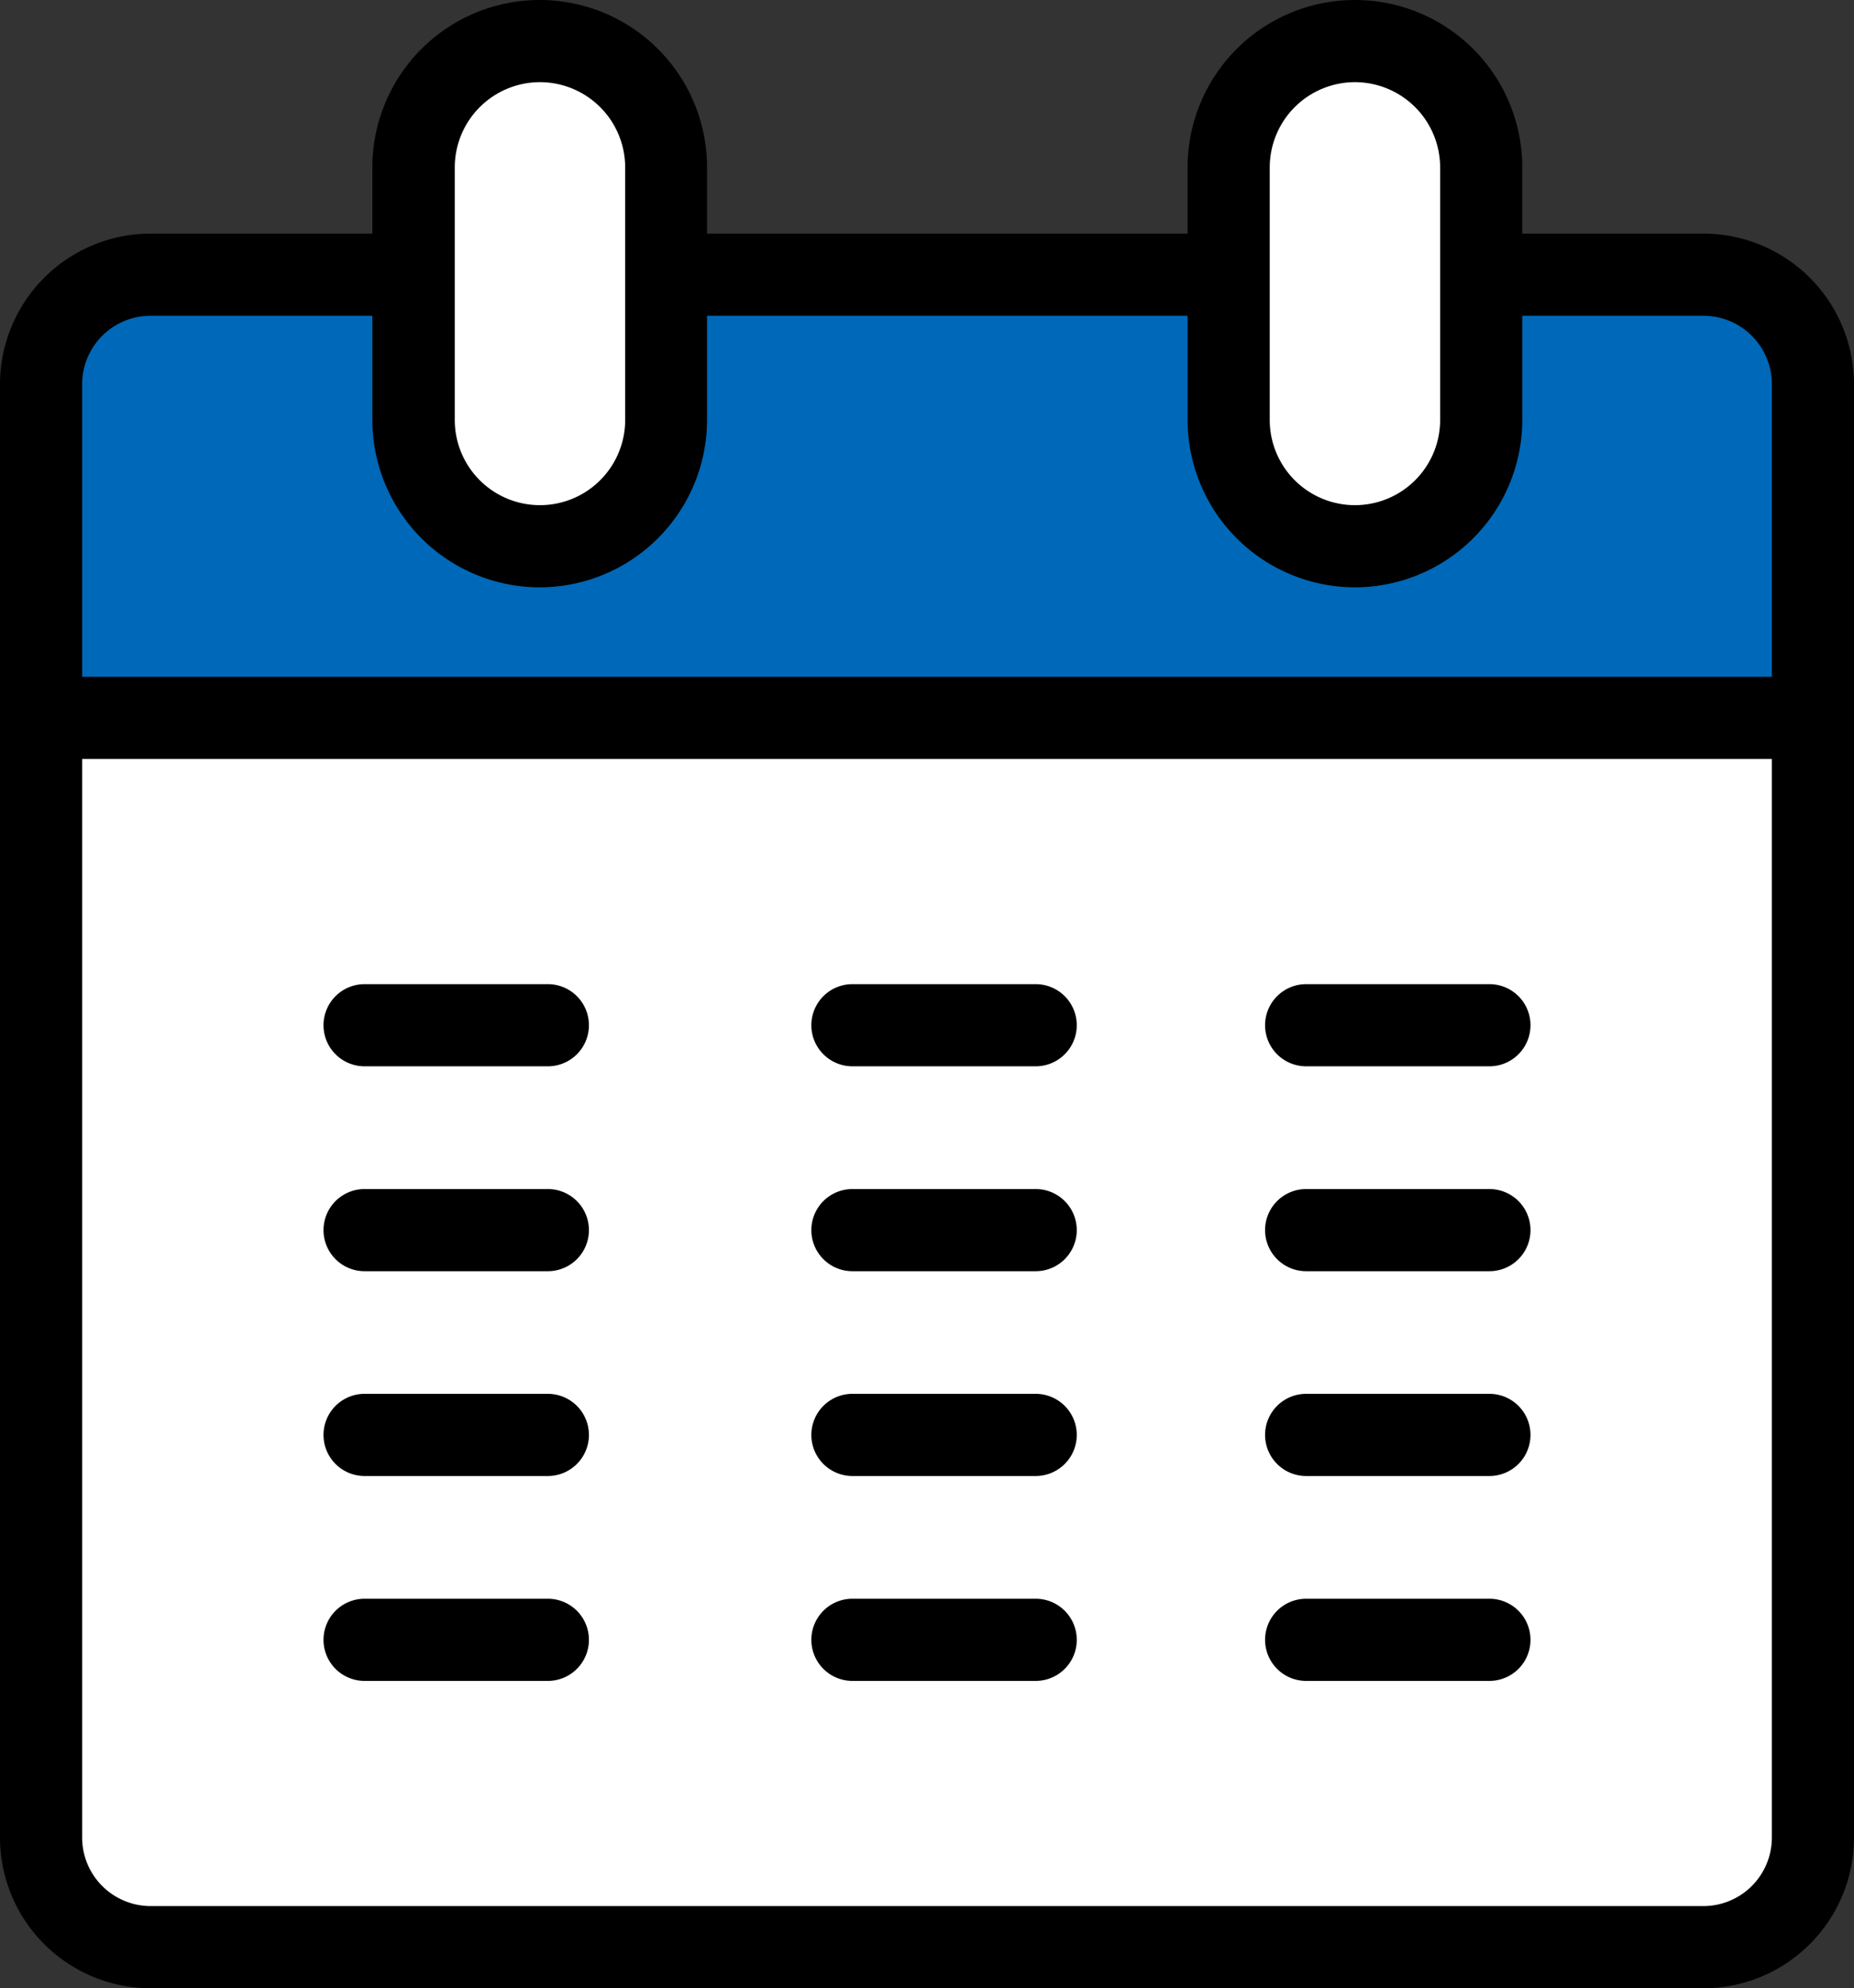
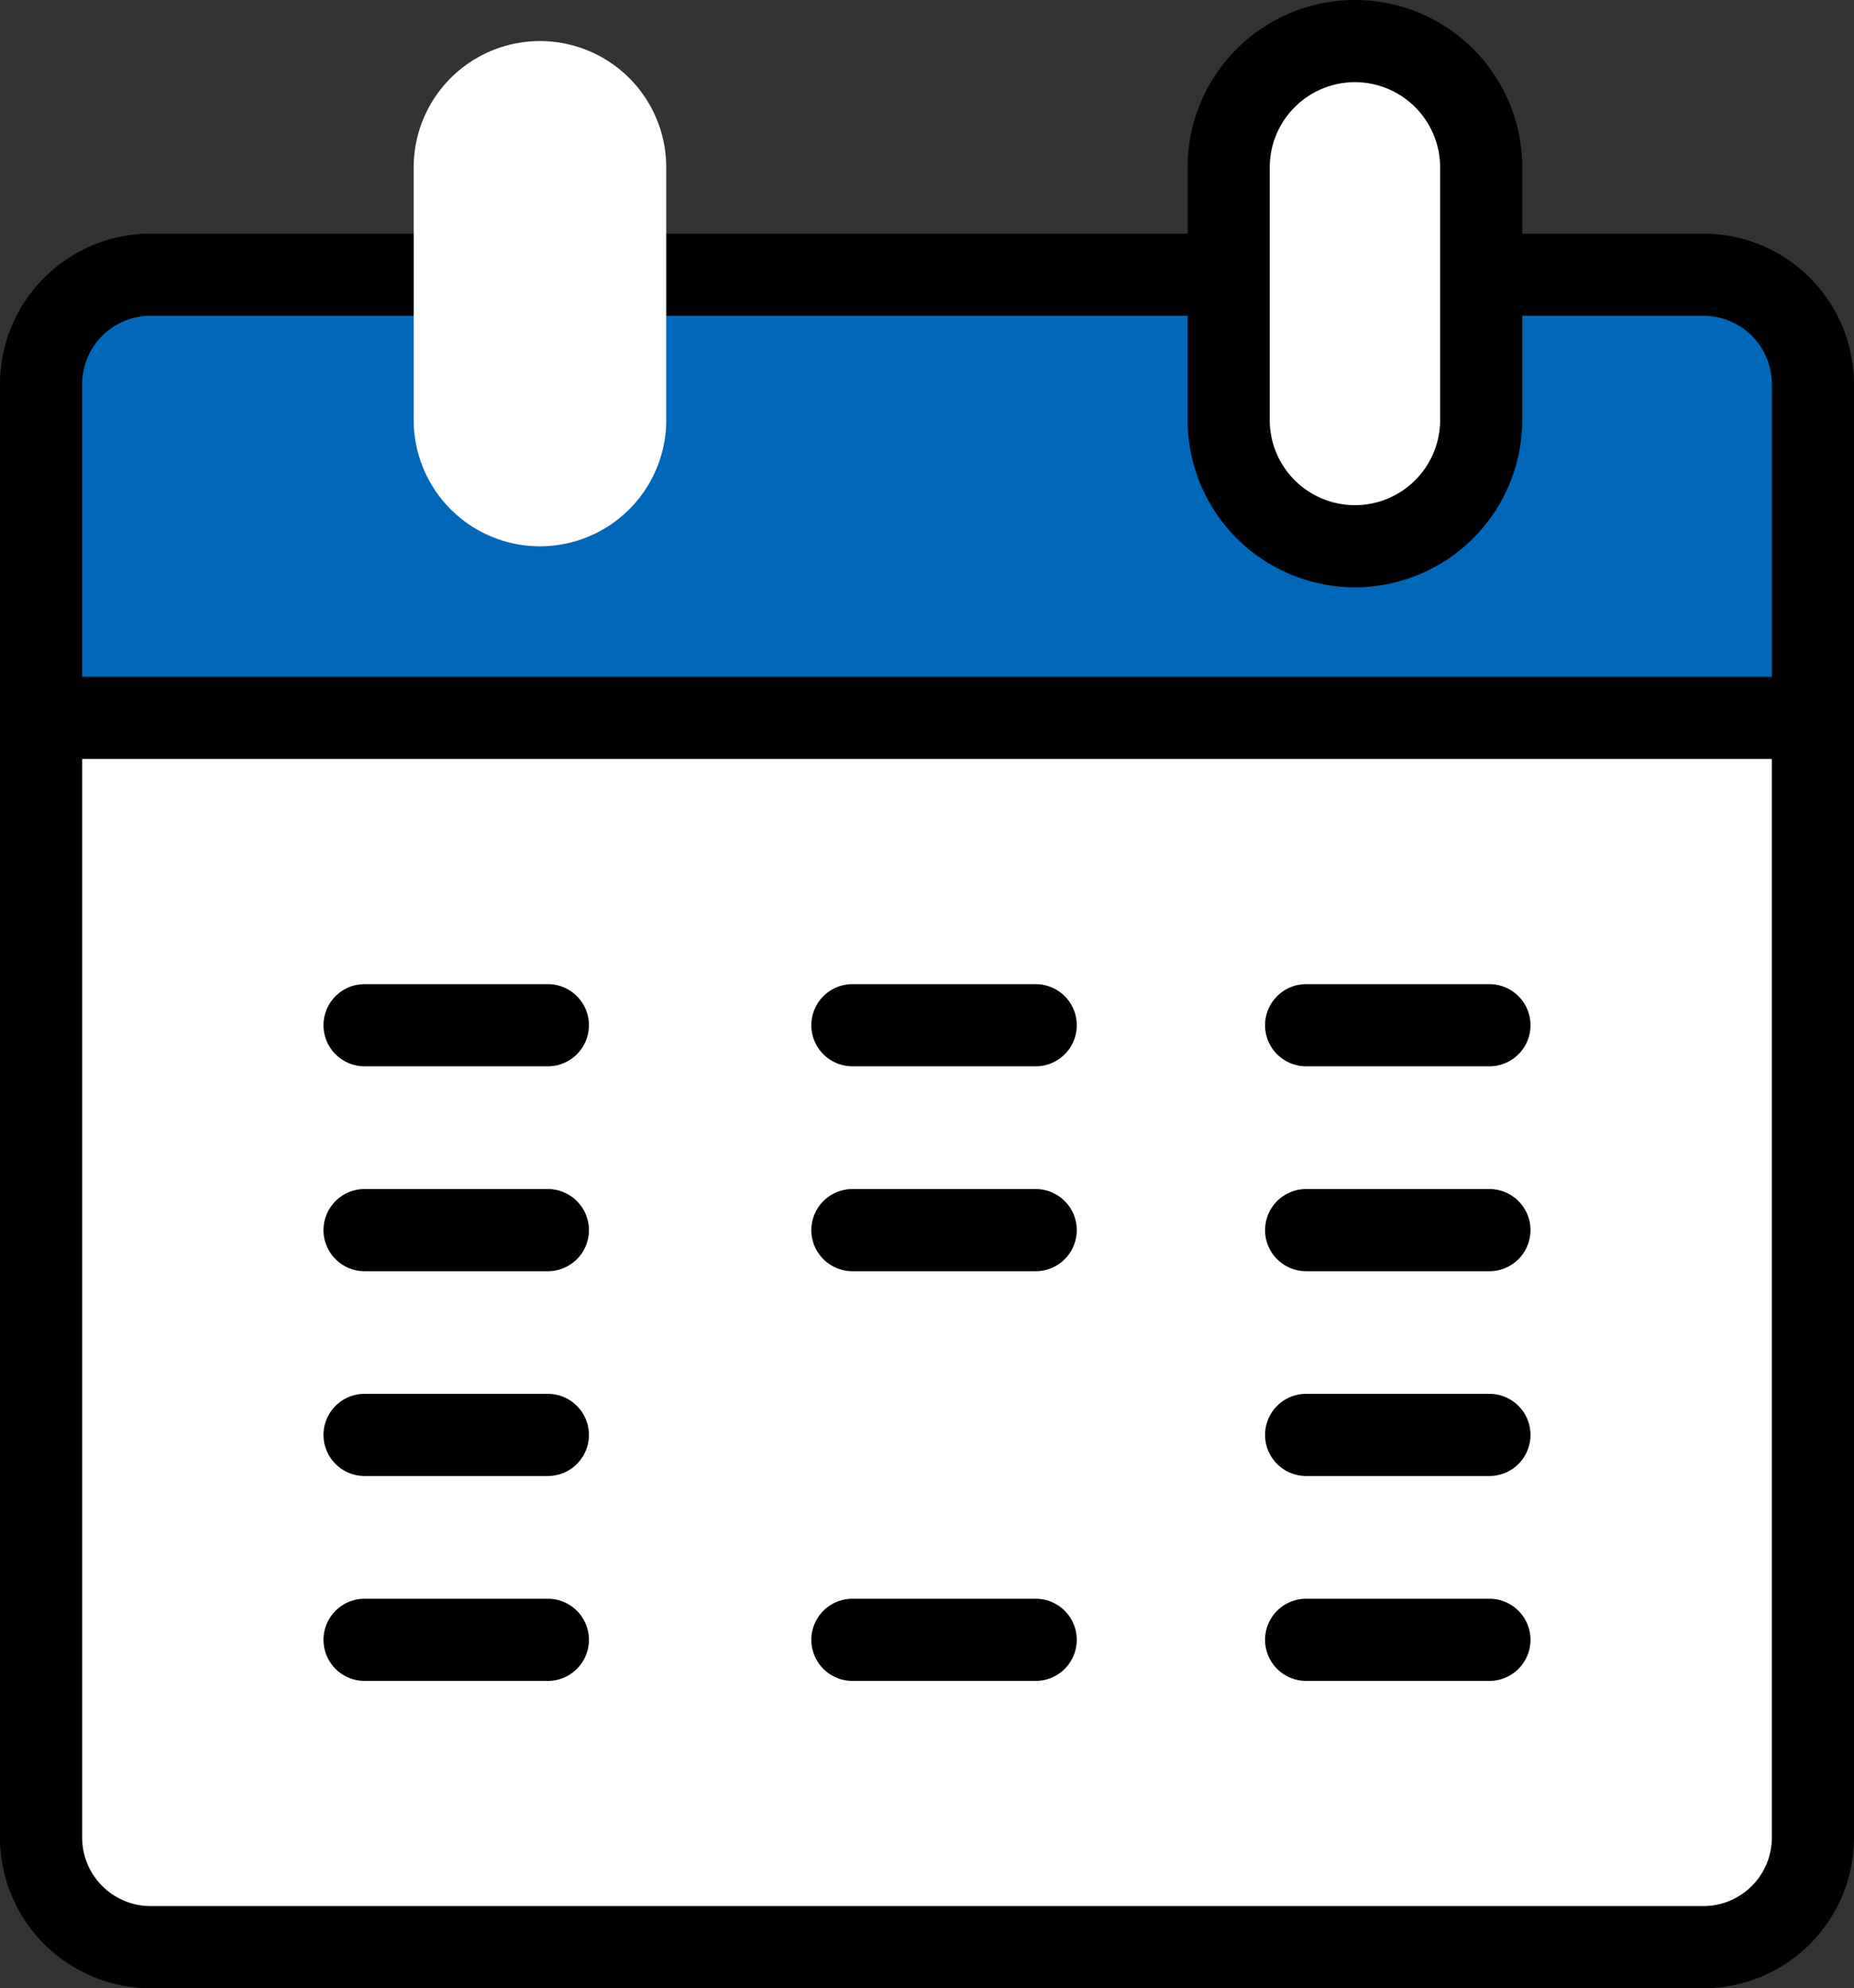
<svg xmlns="http://www.w3.org/2000/svg" width="33.858" height="36.3" viewBox="0 0 33.858 36.3">
  <rect x="0" y="0" width="33.858" height="36.3" fill="#333333" stroke="none" />
  <defs>
    <clipPath id="clip-path">
      <rect id="長方形_49884" data-name="長方形 49884" width="33.858" height="36.3" transform="translate(0 0)" fill="none" />
    </clipPath>
  </defs>
  <g id="グループ_17922" data-name="グループ 17922" transform="translate(0 0)">
    <g id="グループ_17921" data-name="グループ 17921" clip-path="url(#clip-path)">
      <path id="パス_109372" data-name="パス 109372" d="M33.108,21.194H.75V7.015a2,2,0,0,1,2-2H31.108a2,2,0,0,1,2,2Z" fill="#0068b8" />
      <path id="パス_109373" data-name="パス 109373" d="M33.108,21.944H.75a.75.75,0,0,1-.75-.75V7.015a2.753,2.753,0,0,1,2.75-2.75H31.108a2.753,2.753,0,0,1,2.75,2.75V21.194a.75.75,0,0,1-.75.75M1.5,20.444H32.358V7.015a1.25,1.25,0,0,0-1.25-1.25H2.75A1.251,1.251,0,0,0,1.5,7.015Z" />
      <path id="パス_109374" data-name="パス 109374" d="M31.109,35.551H2.751a2,2,0,0,1-2-2V13.107H33.109V33.551a2,2,0,0,1-2,2" fill="#fff" />
      <path id="パス_109375" data-name="パス 109375" d="M31.108,36.3H2.75A2.753,2.753,0,0,1,0,33.551V13.107a.75.75,0,0,1,.75-.75H33.108a.75.75,0,0,1,.75.75V33.551a2.753,2.753,0,0,1-2.75,2.75M1.5,13.857V33.551A1.252,1.252,0,0,0,2.75,34.8H31.108a1.251,1.251,0,0,0,1.25-1.25V13.857Z" />
      <path id="パス_109376" data-name="パス 109376" d="M10.005,19.468H6.658a.75.75,0,0,1,0-1.5h3.347a.75.75,0,1,1,0,1.5" />
      <path id="パス_109377" data-name="パス 109377" d="M18.914,19.468H15.567a.75.75,0,1,1,0-1.5h3.347a.75.75,0,0,1,0,1.5" />
      <path id="パス_109378" data-name="パス 109378" d="M27.2,19.468H23.853a.75.75,0,0,1,0-1.5H27.2a.75.75,0,0,1,0,1.5" />
      <path id="パス_109379" data-name="パス 109379" d="M10.005,23.209H6.658a.75.75,0,0,1,0-1.5h3.347a.75.75,0,1,1,0,1.5" />
      <path id="パス_109380" data-name="パス 109380" d="M18.914,23.209H15.567a.75.75,0,1,1,0-1.5h3.347a.75.75,0,0,1,0,1.5" />
      <path id="パス_109381" data-name="パス 109381" d="M27.2,23.209H23.853a.75.75,0,0,1,0-1.5H27.2a.75.75,0,0,1,0,1.5" />
      <path id="パス_109382" data-name="パス 109382" d="M10.005,26.948H6.658a.75.75,0,1,1,0-1.5h3.347a.75.75,0,1,1,0,1.5" />
-       <path id="パス_109383" data-name="パス 109383" d="M18.914,26.948H15.567a.75.75,0,1,1,0-1.5h3.347a.75.75,0,0,1,0,1.5" />
      <path id="パス_109384" data-name="パス 109384" d="M27.2,26.948H23.853a.75.75,0,0,1,0-1.5H27.2a.75.75,0,0,1,0,1.5" />
      <path id="パス_109385" data-name="パス 109385" d="M10.005,30.689H6.658a.75.75,0,0,1,0-1.5h3.347a.75.75,0,0,1,0,1.5" />
      <path id="パス_109386" data-name="パス 109386" d="M18.914,30.689H15.567a.75.75,0,0,1,0-1.5h3.347a.75.75,0,0,1,0,1.5" />
      <path id="パス_109387" data-name="パス 109387" d="M27.2,30.689H23.853a.75.75,0,0,1,0-1.5H27.2a.75.75,0,1,1,0,1.5" />
      <path id="パス_109388" data-name="パス 109388" d="M12.167,3.056V7.668a2.306,2.306,0,0,1-4.612,0V3.056a2.306,2.306,0,1,1,4.612,0" fill="#fff" />
-       <path id="パス_109389" data-name="パス 109389" d="M9.861,10.723A3.059,3.059,0,0,1,6.8,7.667V3.056a3.056,3.056,0,1,1,6.112,0V7.667a3.059,3.059,0,0,1-3.056,3.056m0-9.223A1.558,1.558,0,0,0,8.305,3.056V7.667a1.556,1.556,0,1,0,3.112,0V3.056A1.558,1.558,0,0,0,9.861,1.5" />
      <path id="パス_109390" data-name="パス 109390" d="M27.05,3.056V7.668a2.306,2.306,0,1,1-4.612,0V3.056a2.306,2.306,0,1,1,4.612,0" fill="#fff" />
      <path id="パス_109391" data-name="パス 109391" d="M24.744,10.723a3.059,3.059,0,0,1-3.056-3.056V3.056a3.056,3.056,0,1,1,6.112,0V7.667a3.059,3.059,0,0,1-3.056,3.056m0-9.223a1.558,1.558,0,0,0-1.556,1.556V7.667a1.556,1.556,0,0,0,3.112,0V3.056A1.558,1.558,0,0,0,24.744,1.5" />
    </g>
  </g>
</svg>